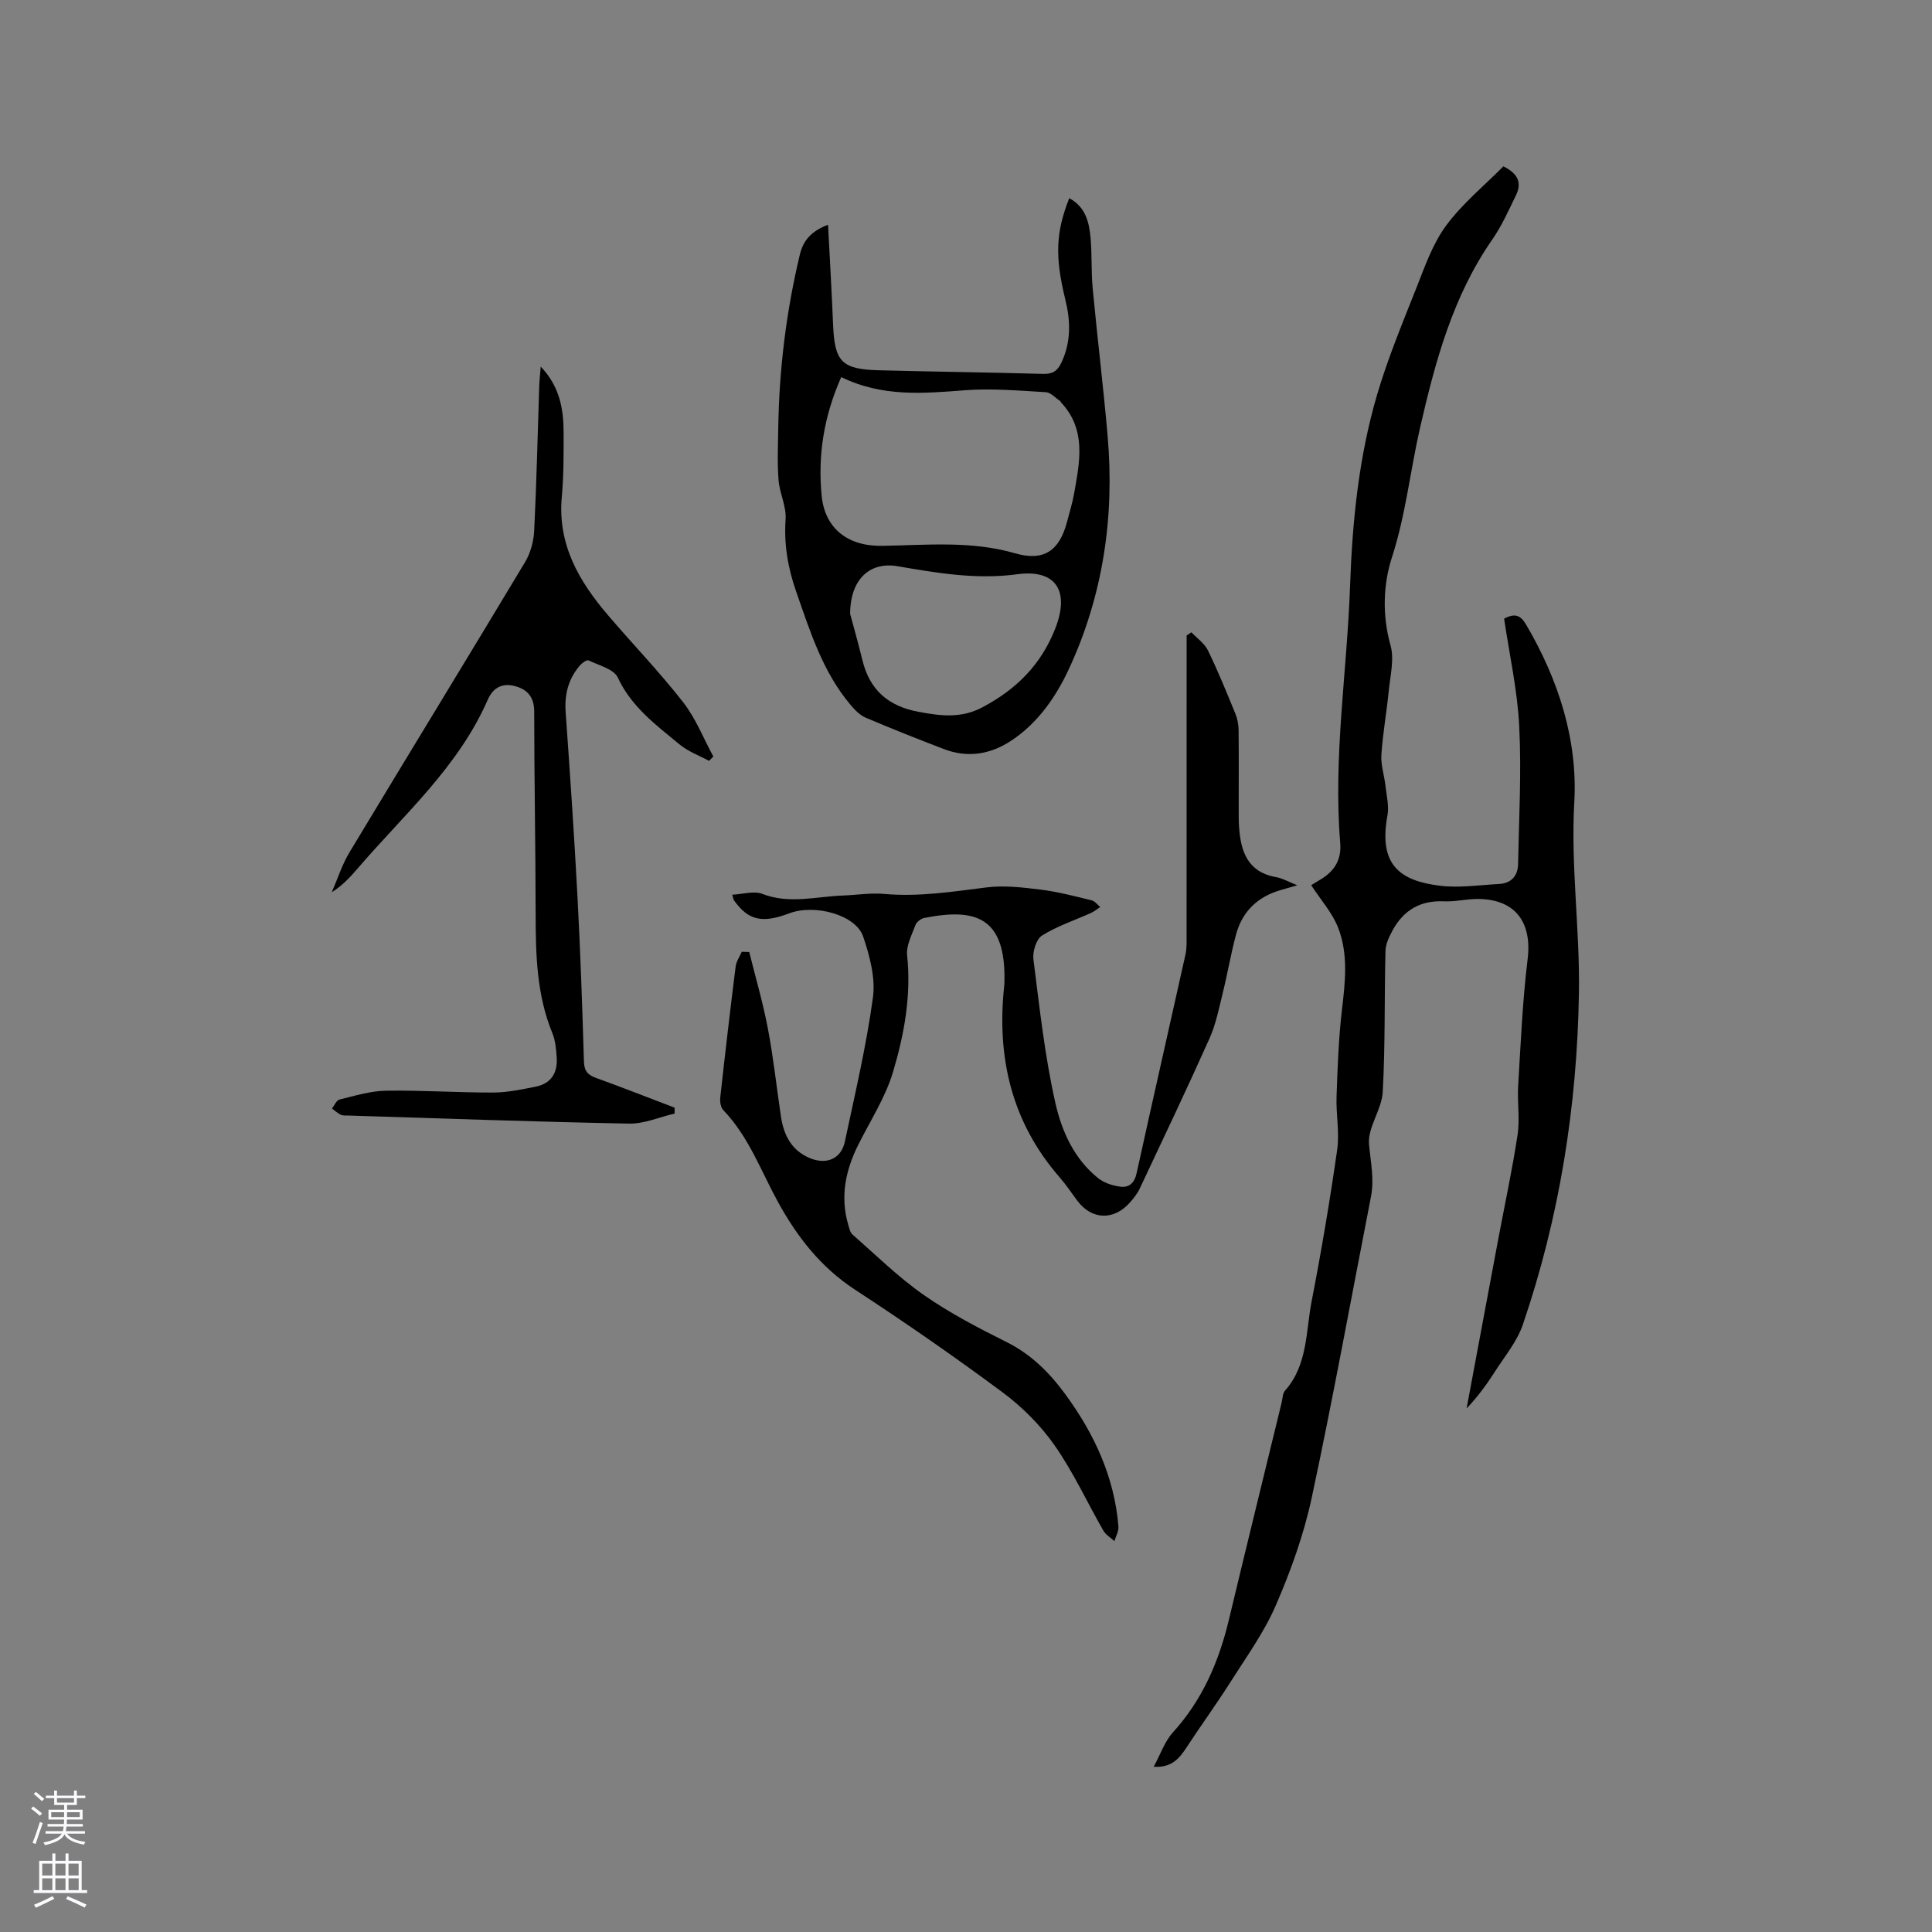
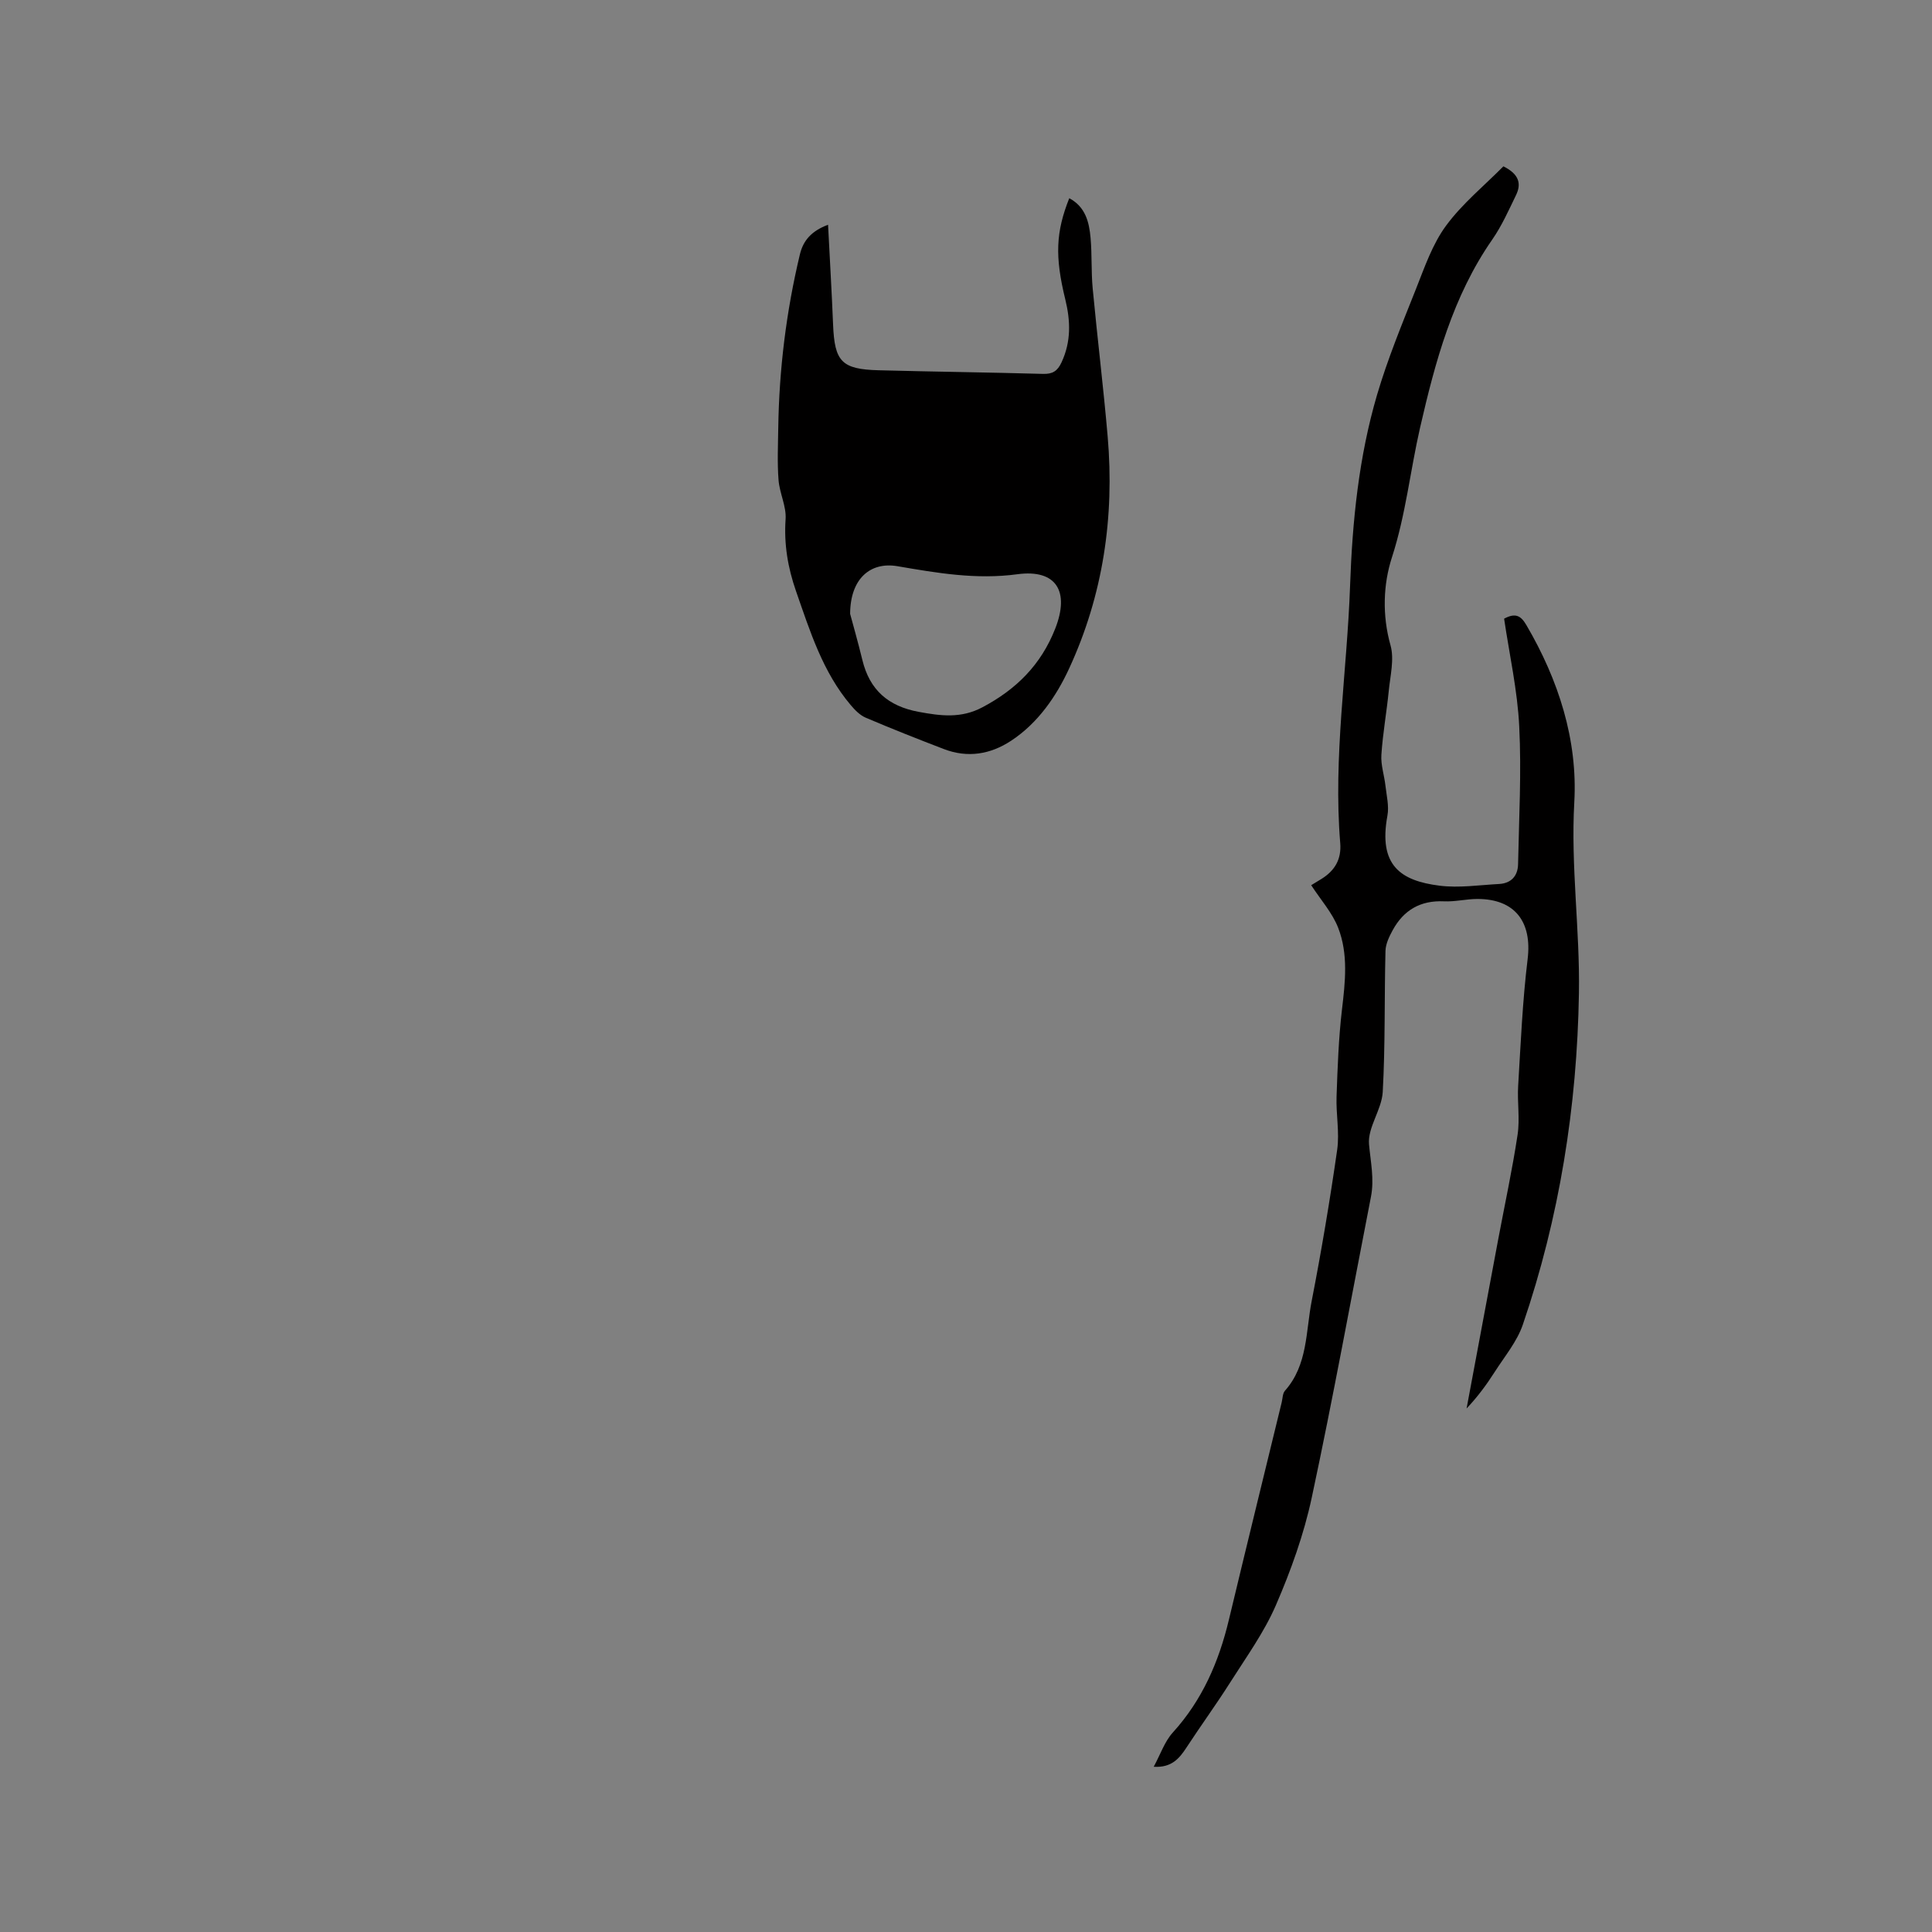
<svg xmlns="http://www.w3.org/2000/svg" enable-background="new 0 0 400 400" viewBox="0 0 400 400">
  <rect x="0" y="0" width="400" height="400" fill="#808080" stroke="none" />
  <g fill="#010000">
    <path d="m311.41 128.09c2.4-1.29 3.5-.58 4.63 1.36 6.64 11.34 10.63 23.75 9.9 36.65-.75 13.29 1.18 26.36.96 39.54-.38 23.47-4.03 46.41-11.62 68.63-1.2 3.5-3.76 6.56-5.8 9.75-1.7 2.66-3.58 5.21-5.84 7.59 2.19-11.71 4.38-23.42 6.57-35.13 1.35-7.18 2.9-14.33 3.99-21.55.5-3.31-.09-6.77.12-10.14.53-8.75.9-17.53 1.96-26.22.94-7.69-2.61-12.44-10.37-12.45-2.32 0-4.65.6-6.96.49-4.86-.22-8.33 1.81-10.6 5.96-.72 1.32-1.46 2.84-1.5 4.29-.25 9.74-.03 19.51-.57 29.23-.21 3.67-3.15 7.34-2.84 10.83.33 3.64 1.12 7.18.4 10.87-4.06 20.77-7.83 41.6-12.26 62.29-1.63 7.61-4.32 15.1-7.42 22.26-2.45 5.66-6.17 10.79-9.5 16.05-2.88 4.54-6.06 8.9-9 13.4-1.5 2.3-3.11 4.23-6.8 4 1.41-2.59 2.26-5.21 3.94-7.07 6.11-6.72 9.54-14.64 11.62-23.33 3.6-15.03 7.28-30.03 10.94-45.04.2-.82.18-1.86.68-2.42 4.74-5.34 4.29-12.24 5.53-18.57 2.02-10.39 3.78-20.84 5.28-31.32.51-3.59-.26-7.35-.13-11.02.21-6 .42-12.03 1.12-17.99.68-5.75 1.33-11.5-.79-16.95-1.21-3.1-3.59-5.75-5.58-8.81.42-.25 1.28-.77 2.13-1.3 2.75-1.71 4.16-4.06 3.88-7.42-1.48-17.85 1.42-35.53 2.04-53.3.47-13.41 1.81-26.64 5.58-39.49 2.2-7.47 5.2-14.73 8.08-21.98 1.78-4.49 3.4-9.25 6.22-13.07 3.39-4.6 7.97-8.33 11.86-12.27 3.3 1.63 3.74 3.64 2.62 5.95-1.52 3.14-2.96 6.38-4.94 9.23-8.17 11.76-11.78 25.23-14.92 38.88-2.05 8.94-2.97 18.05-5.84 26.91-1.8 5.55-2.04 11.98-.29 18.19.81 2.88-.05 6.28-.36 9.42-.44 4.43-1.24 8.82-1.53 13.26-.14 2.1.6 4.24.84 6.37.23 2.07.78 4.25.41 6.23-1.89 10.25 2.67 13.47 10.79 14.49 4.03.51 8.21-.13 12.32-.35 2.5-.13 3.89-1.66 3.94-4.09.19-9.51.72-19.05.24-28.53-.36-7.46-2.03-14.85-3.13-22.31z" />
-     <path d="m151.6 185.24c2.18-.1 4.48-.84 6.23-.17 5.6 2.17 11.12.54 16.68.34 2.86-.11 5.74-.58 8.56-.33 7.15.64 14.12-.47 21.16-1.35 3.68-.46 7.52 0 11.24.46 3.56.44 7.07 1.37 10.56 2.22.66.16 1.18.91 1.76 1.38-.63.41-1.21.9-1.88 1.21-3.41 1.54-7.04 2.73-10.18 4.7-1.19.75-1.97 3.34-1.77 4.94 1.27 9.98 2.35 20.04 4.57 29.83 1.3 5.74 3.88 11.5 8.82 15.45 1.22.98 2.96 1.54 4.54 1.76 1.86.27 2.99-.73 3.44-2.8 3.31-15.1 6.76-30.17 10.11-45.26.27-1.22.23-2.53.23-3.8.01-19.62.01-39.24.01-58.86 0-1.13 0-2.26 0-3.39.33-.22.66-.44.99-.66 1.17 1.24 2.72 2.3 3.43 3.77 2.08 4.27 3.87 8.69 5.67 13.08.43 1.04.65 2.24.67 3.38.06 5.51.01 11.02.02 16.54 0 1.17-.01 2.34.07 3.5.35 5.08 1.75 9.37 7.67 10.42 1.32.23 2.55.96 4.39 1.69-1.53.44-2.53.72-3.52 1.01-4.76 1.4-7.91 4.47-9.18 9.25-1.06 3.98-1.75 8.07-2.74 12.07-.78 3.17-1.42 6.44-2.74 9.39-4.66 10.42-9.57 20.73-14.44 31.07-.49 1.04-1.24 1.98-2 2.85-3.35 3.81-7.92 3.66-10.91-.32-1.21-1.61-2.32-3.31-3.64-4.82-9.97-11.42-13.09-24.82-11.52-39.59.03-.32.06-.63.06-.95.29-13.39-5.95-15.31-16.58-13.2-.7.14-1.61.82-1.84 1.46-.76 2.04-1.94 4.26-1.73 6.28.88 8.32-.6 16.37-2.92 24.15-1.57 5.28-4.71 10.09-7.2 15.08-2.64 5.3-3.78 10.77-2.06 16.59.21.7.38 1.56.88 2 4.85 4.25 9.49 8.83 14.76 12.51 5.36 3.74 11.25 6.8 17.11 9.73 5.12 2.55 8.91 6.34 12.2 10.84 5.99 8.18 10.14 17.11 10.98 27.34.08.99-.54 2.03-.83 3.05-.78-.72-1.79-1.31-2.29-2.18-3.37-5.87-6.22-12.11-10.08-17.63-2.91-4.16-6.7-7.97-10.79-11-9.95-7.39-20.15-14.46-30.53-21.24-7.09-4.64-11.98-10.91-15.96-18.16-3.55-6.47-6.07-13.56-11.33-19.03-.54-.56-.72-1.75-.63-2.6 1-9.06 2.05-18.11 3.19-27.15.13-1.04.83-2.02 1.26-3.03.52.01 1.04.02 1.55.04 1.31 5.28 2.85 10.51 3.86 15.85 1.15 6.03 1.8 12.16 2.71 18.23.58 3.88 2.22 7.08 6.09 8.64 3.42 1.37 6.4.05 7.14-3.46 2.1-9.91 4.45-19.81 5.81-29.83.55-4.06-.66-8.61-2.02-12.62-1.52-4.51-10.03-6.82-15.35-4.8-5.58 2.11-8.45 1.44-11.4-2.71-.12-.19-.14-.43-.36-1.16z" />
-     <path d="m139.67 230.55c-3.14.73-6.29 2.14-9.41 2.08-19.39-.37-38.77-1.07-58.15-1.67-.53-.02-1.12.05-1.57-.17-.66-.31-1.21-.85-1.81-1.28.51-.64.92-1.7 1.55-1.86 3.18-.77 6.4-1.78 9.62-1.83 7.41-.12 14.83.4 22.24.38 2.93-.01 5.88-.65 8.77-1.22 3.23-.64 4.57-2.9 4.35-6.05-.12-1.68-.26-3.45-.88-4.98-3.27-7.94-3.47-16.26-3.48-24.66-.02-14-.29-27.99-.3-41.99 0-3.01-1.43-4.58-4.02-5.26-2.58-.68-4.51.33-5.61 2.86-6.09 13.94-17.44 23.83-27.05 35.05-1.5 1.75-3.08 3.42-5.23 4.78 1.21-2.77 2.12-5.71 3.67-8.27 12.08-20.06 24.31-40.03 36.36-60.1 1.13-1.88 1.77-4.3 1.88-6.51.49-9.95.71-19.92 1.04-29.88.04-1.15.17-2.3.31-4.07 3.98 4.17 4.73 8.84 4.74 13.7.01 4.45.02 8.92-.38 13.35-.88 9.79 3.57 17.4 9.56 24.41 5.16 6.04 10.69 11.78 15.57 18.03 2.61 3.34 4.2 7.47 6.25 11.24-.3.3-.6.6-.89.9-2.04-1.11-4.32-1.93-6.08-3.38-4.87-4.03-9.98-7.77-12.81-13.87-.82-1.76-3.92-2.52-6.06-3.55-.35-.17-1.3.49-1.73.98-2.43 2.78-3.27 6.01-3.01 9.71.91 12.79 1.78 25.58 2.46 38.38.6 11.33.99 22.67 1.33 34.01.06 1.95.81 2.75 2.52 3.37 5.45 1.97 10.84 4.09 16.25 6.15-.01.4-.01.81 0 1.22z" />
-     <path d="m171.44 46.53c.38 7.38.77 14.02 1.04 20.67.31 7.67 1.76 9.26 9.46 9.46 11.33.3 22.67.43 34 .75 1.98.06 3-.58 3.84-2.39 2-4.29 1.87-8.57.78-13.02-2.19-8.92-1.96-13.97.82-20.96 3.35 1.78 4.12 4.94 4.41 8.21.31 3.48.11 7 .44 10.48.96 10.22 2.22 20.41 3.1 30.64 1.44 16.67-.96 32.86-7.98 48.04-2.65 5.74-6.42 11.27-11.99 14.94-4.3 2.84-9.02 3.62-13.93 1.74-5.43-2.08-10.84-4.22-16.19-6.5-1.19-.51-2.23-1.57-3.09-2.59-5.83-6.87-8.44-15.31-11.34-23.6-1.69-4.85-2.52-9.72-2.16-14.92.18-2.65-1.25-5.37-1.46-8.09-.28-3.58-.11-7.2-.06-10.81.18-12.12 1.65-24.08 4.47-35.87.68-2.89 2.36-4.87 5.84-6.18zm2.73 31.54c-3.59 8.1-4.87 16.13-4.06 24.53.65 6.75 5.34 10.53 12.54 10.41 9.17-.15 18.42-1.09 27.5 1.54 5.93 1.72 9.2-.48 10.78-6.55.51-1.95 1.11-3.88 1.46-5.86 1.16-6.56 2.57-13.19-2.72-18.83-.07-.07-.08-.22-.16-.27-.99-.65-1.96-1.78-2.98-1.84-5.59-.32-11.23-.83-16.79-.4-8.63.67-17.13 1.41-25.57-2.73zm1.84 49.02c.54 2.02 1.61 5.76 2.53 9.54 1.5 6.21 5.34 9.58 11.66 10.75 4.58.85 8.78 1.4 13.19-.94 7.01-3.71 12.14-8.79 15.09-16.31 3-7.65.27-12.33-7.85-11.24-8.51 1.15-16.64-.26-24.86-1.67-5.52-.93-9.73 2.52-9.76 9.87z" />
+     <path d="m171.44 46.53c.38 7.38.77 14.02 1.04 20.67.31 7.67 1.76 9.26 9.46 9.46 11.33.3 22.67.43 34 .75 1.98.06 3-.58 3.84-2.39 2-4.29 1.87-8.57.78-13.02-2.19-8.92-1.96-13.97.82-20.96 3.35 1.78 4.12 4.94 4.41 8.21.31 3.48.11 7 .44 10.48.96 10.22 2.22 20.41 3.1 30.64 1.44 16.67-.96 32.86-7.98 48.04-2.65 5.74-6.42 11.27-11.99 14.94-4.3 2.84-9.02 3.62-13.93 1.74-5.43-2.08-10.84-4.22-16.19-6.5-1.19-.51-2.23-1.57-3.09-2.59-5.83-6.87-8.44-15.31-11.34-23.6-1.69-4.85-2.52-9.72-2.16-14.92.18-2.65-1.25-5.37-1.46-8.09-.28-3.58-.11-7.2-.06-10.81.18-12.12 1.65-24.08 4.47-35.87.68-2.89 2.36-4.87 5.84-6.18zm2.73 31.54zm1.84 49.02c.54 2.02 1.61 5.76 2.53 9.54 1.5 6.21 5.34 9.58 11.66 10.75 4.58.85 8.78 1.4 13.19-.94 7.01-3.71 12.14-8.79 15.09-16.31 3-7.65.27-12.33-7.85-11.24-8.51 1.15-16.64-.26-24.86-1.67-5.52-.93-9.73 2.52-9.76 9.87z" />
  </g>
-   <path d="m6.44 374.46.42-.45c.65.47 1.27.95 1.85 1.44l-.45.49c-.65-.56-1.25-1.06-1.82-1.48m.93 7.33-.63-.26c.55-1.36 1.05-2.8 1.52-4.33.19.1.38.19.59.27-.46 1.29-.95 2.73-1.48 4.32m-.38-10.38.44-.42c.43.34 1.01.82 1.74 1.44l-.49.49c-.53-.51-1.09-1.01-1.69-1.51m2.5.35h1.72v-1.04h.59v1.04h3.52v-1.04h.59v1.04h1.75v.53h-1.75v1.42h-2.03v.97h3.22v2.03h-3.24c0 .35-.01.66-.03.93h3.32v.53h-3.37c-.03.27-.08.58-.15.94h3.96v.53h-3.71c.67.92 1.93 1.48 3.79 1.68-.13.24-.23.44-.29.59-2.13-.38-3.48-1.08-4.04-2.12-.43.97-1.77 1.72-4.03 2.23-.09-.19-.2-.37-.33-.55 2.1-.42 3.37-1.03 3.81-1.83h-3.36v-.53h3.58c.08-.29.13-.61.16-.94h-3.33v-.53h3.39c.02-.27.04-.58.04-.93h-3.23v-2.03h3.25v-.97h-2.07v-1.42h-1.73zm1.12 3.44v1h2.65c.01-.3.02-.44.01-.4v-.25-.35zm1.19-2h3.52v-.91h-3.52zm4.71 2h-2.63v.59c0 .15-.01.28-.01.4h2.64z" fill="#fbfafc" />
-   <path d="m13.56 383.74h.63v1.52h2.72v6.07h1.13v.6h-11.06v-.6h1.13v-6.07h2.73v-1.52h.63v1.52h2.1v-1.52zm-2.69 8.83.38.56c-1.24.63-2.53 1.25-3.85 1.85-.1-.21-.21-.42-.34-.63 1.36-.55 2.63-1.15 3.81-1.78m-2.13-4.27h2.1v-2.45h-2.1zm0 3.04h2.1v-2.46h-2.1zm2.72-3.04h2.1v-2.45h-2.1zm0 3.04h2.1v-2.46h-2.1zm6.07 3.6c-1.41-.71-2.7-1.3-3.86-1.78l.35-.56c1.45.62 2.75 1.19 3.88 1.72zm-1.25-9.09h-2.1v2.45h2.1zm-2.09 5.49h2.1v-2.46h-2.1z" fill="#fbfafc" />
</svg>